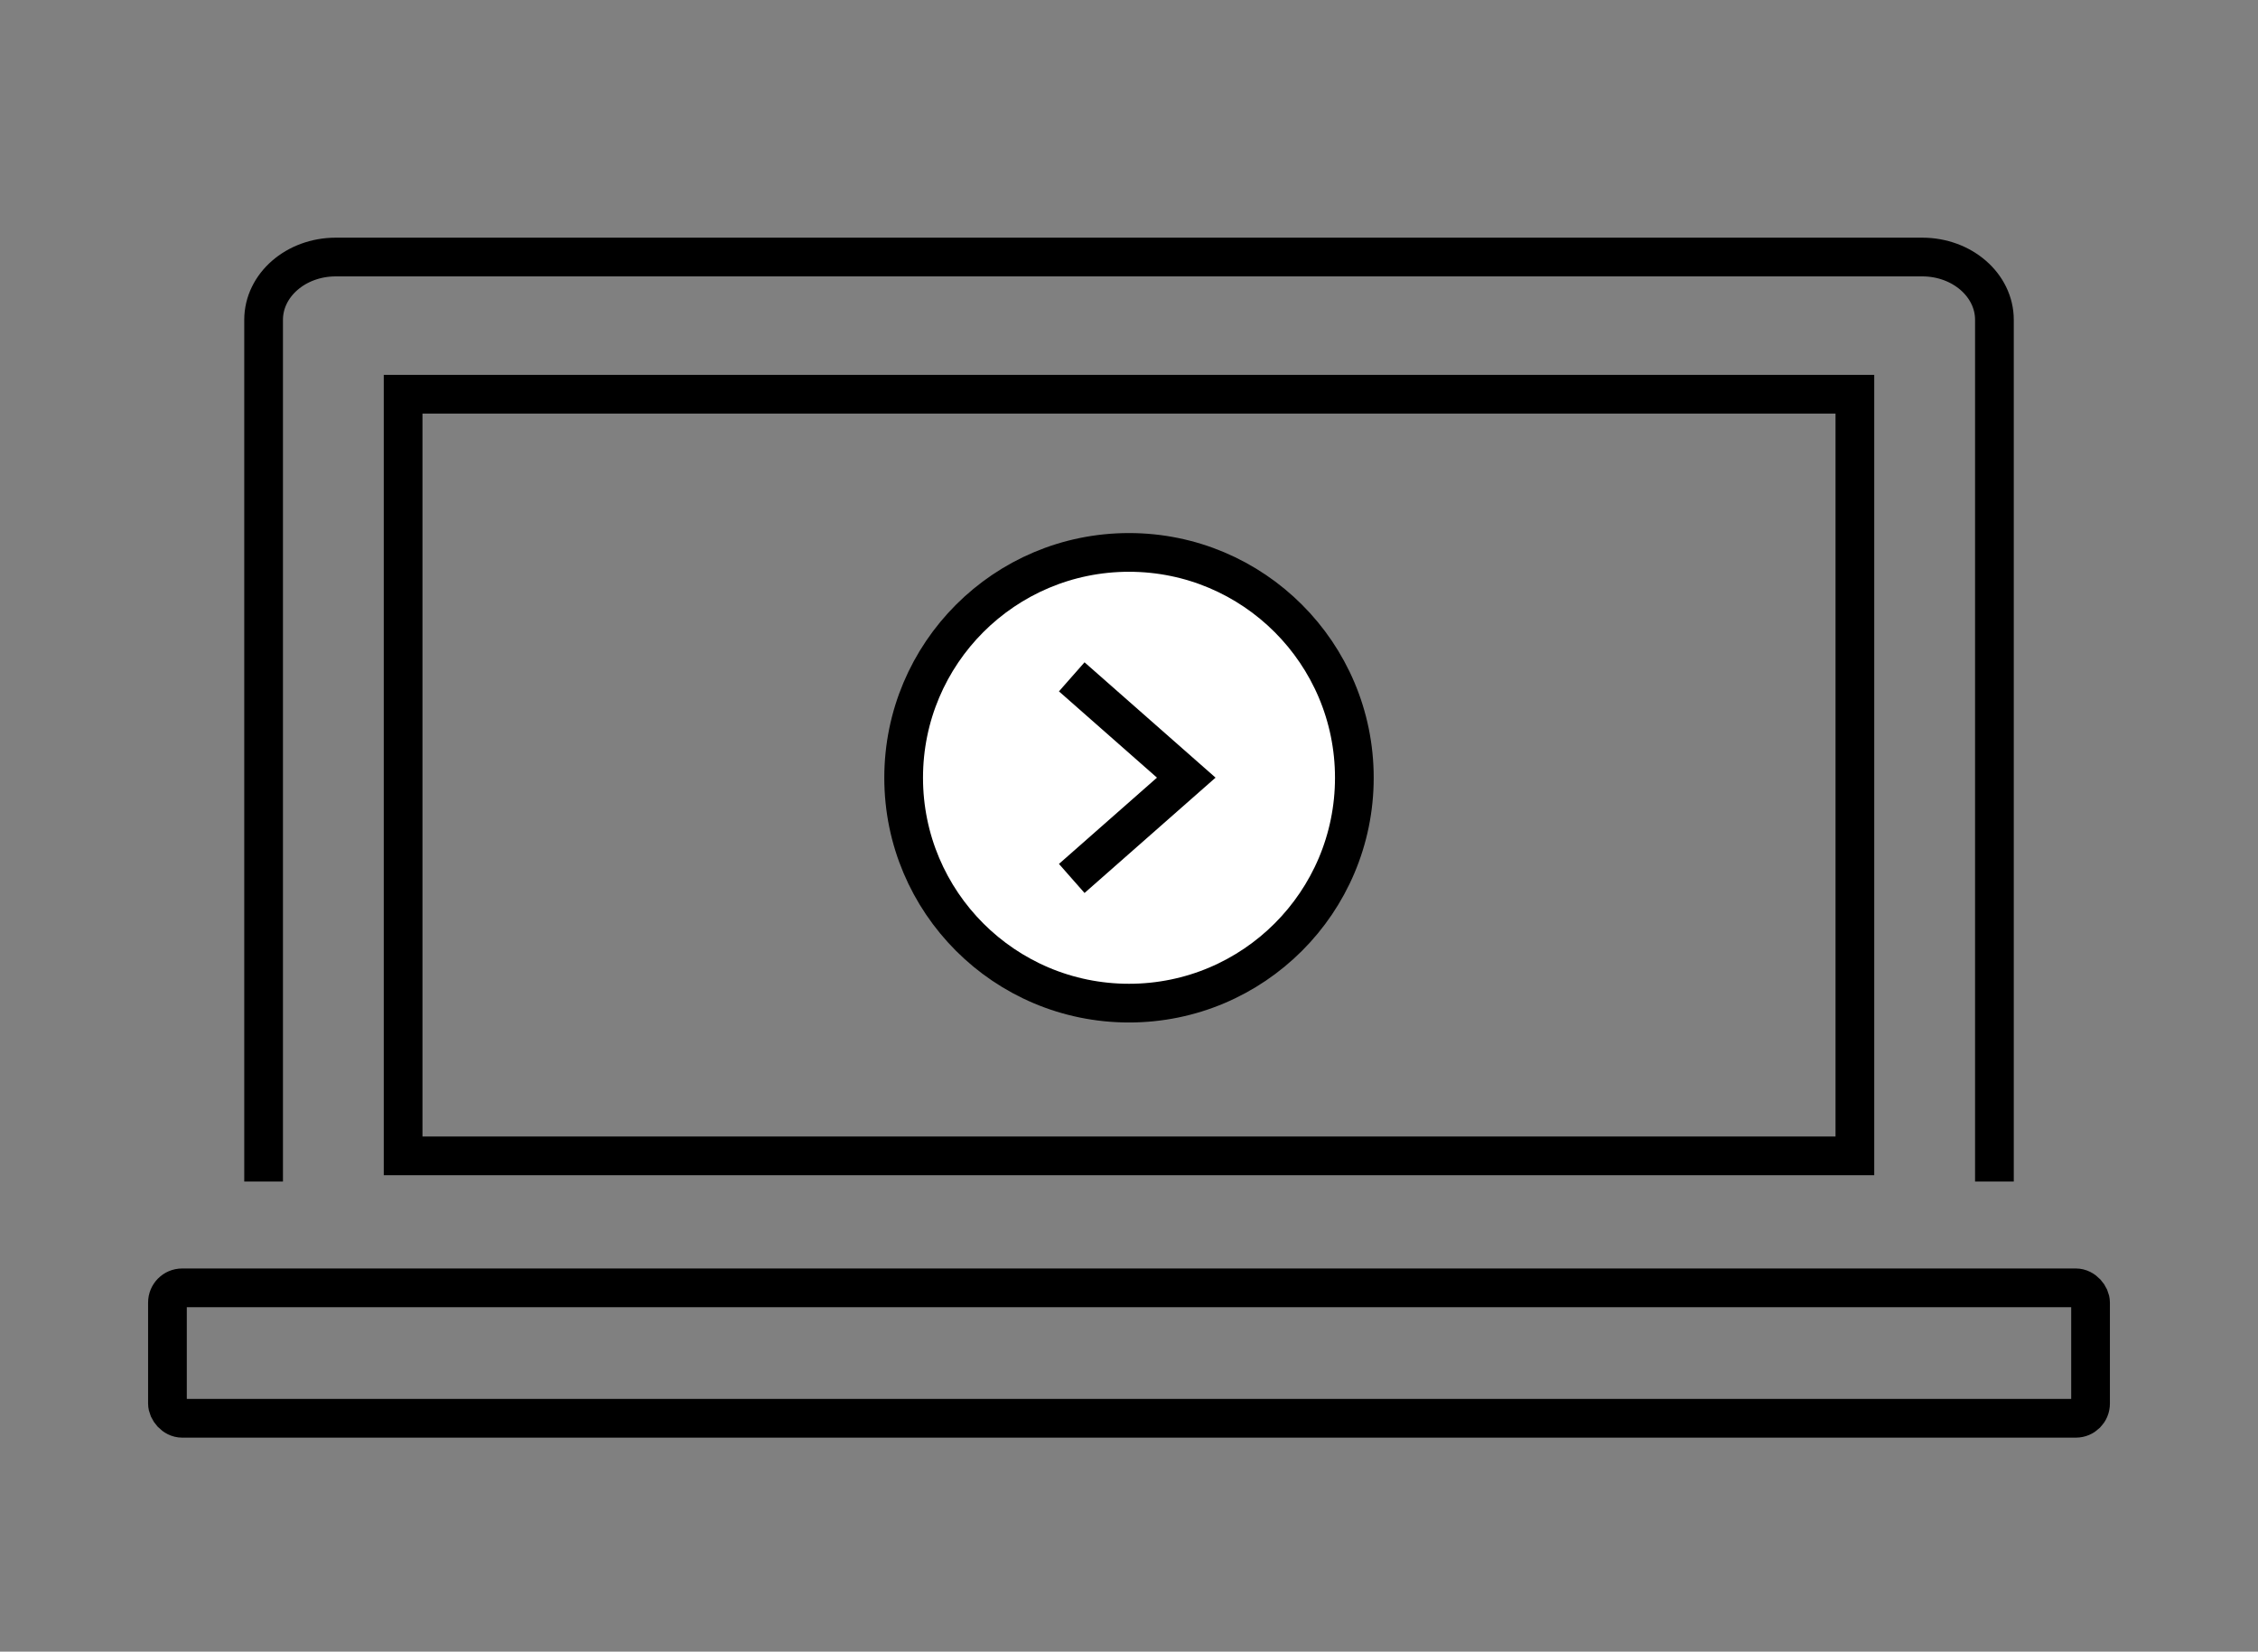
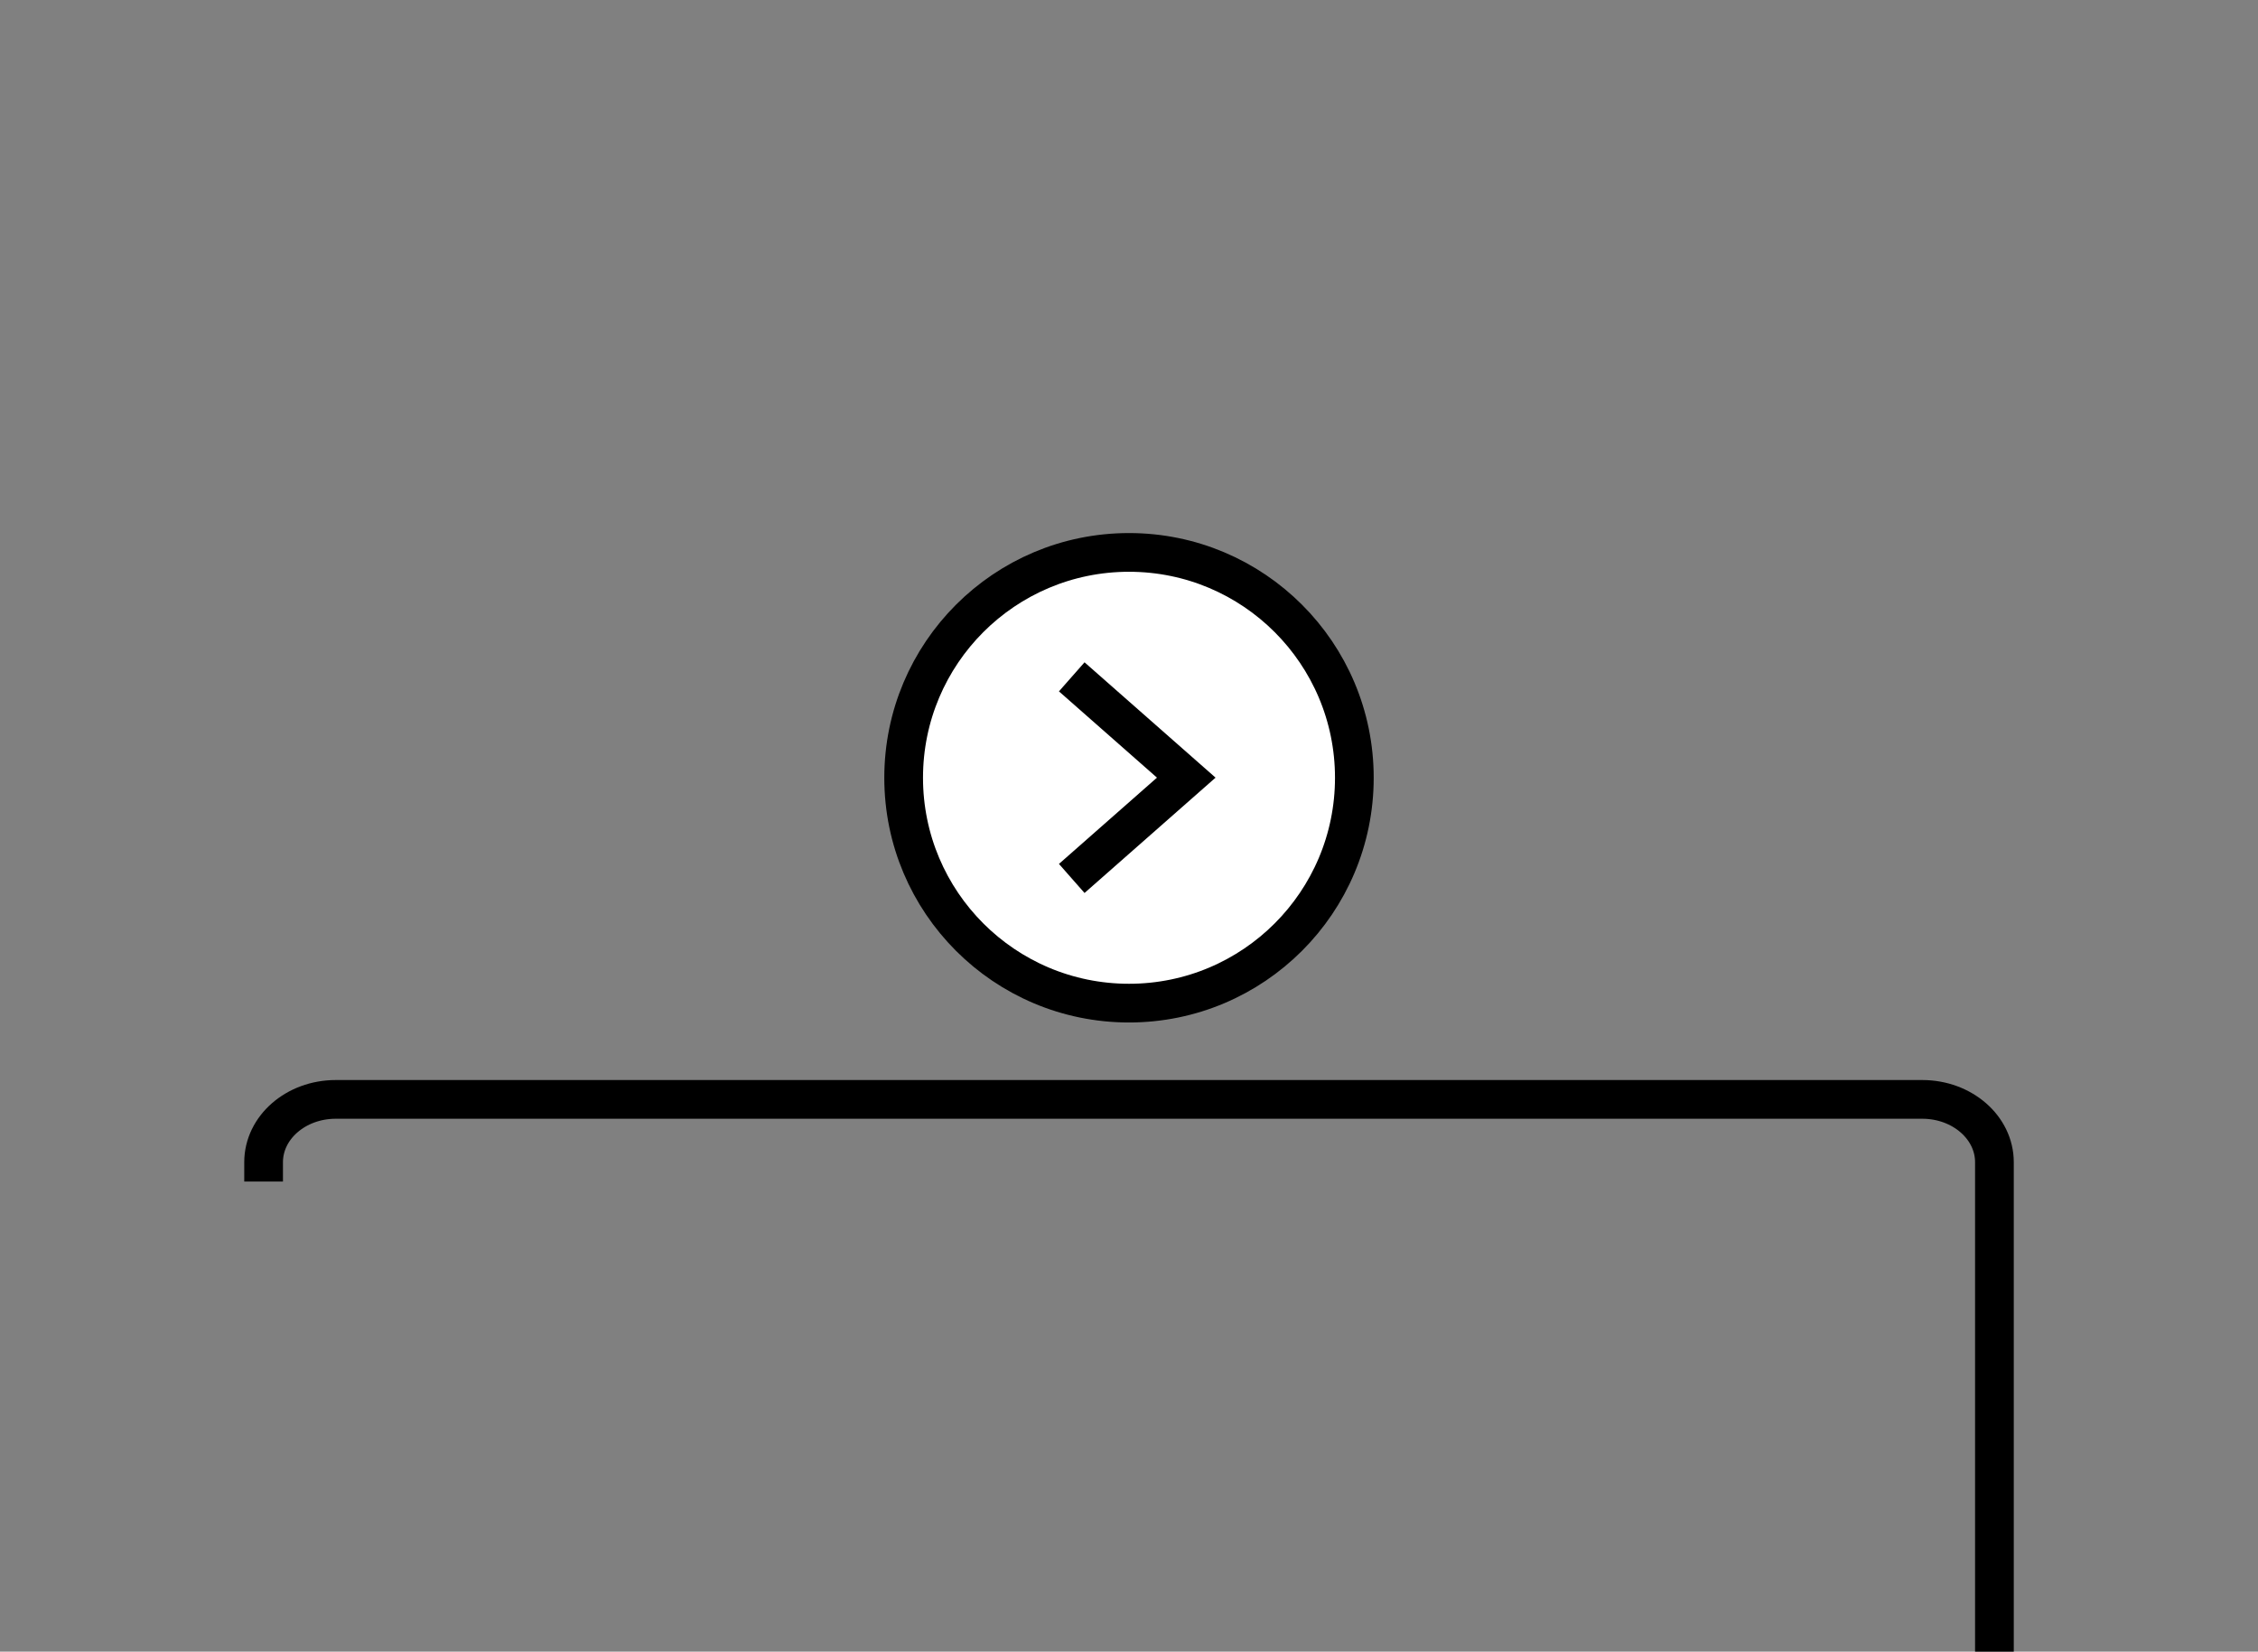
<svg xmlns="http://www.w3.org/2000/svg" id="Layer_1" data-name="Layer 1" viewBox="0 0 700 512">
  <rect x="0" y="0" width="700" height="512" fill="#808080" stroke="none" />
  <defs>
    <style> .cls-1, .cls-2 { fill: none; } .cls-1, .cls-2, .cls-3 { stroke: currentColor; stroke-miterlimit: 10; stroke-width: 12px; } .cls-2 { stroke-linecap: square; } .cls-3 { fill: #fff; } </style>
  </defs>
-   <rect class="cls-1" x="124.97" y="122.21" width="450.06" height="236.11" />
-   <rect class="cls-1" x="51.91" y="399.23" width="596.18" height="40.44" rx="4.56" ry="4.56" />
  <g>
    <circle class="cls-3" cx="350" cy="241.11" r="69.86" />
    <polyline class="cls-1" points="332.25 209.82 367.75 241.07 367.75 241.07 332.25 272.32" />
  </g>
-   <path class="cls-2" d="M81.72,360.28V99.15c0-10.76,10.01-19.47,22.36-19.47h491.85c12.35,0,22.36,8.72,22.36,19.47v261.13" />
+   <path class="cls-2" d="M81.72,360.28c0-10.76,10.01-19.47,22.36-19.47h491.85c12.35,0,22.36,8.72,22.36,19.47v261.13" />
</svg>